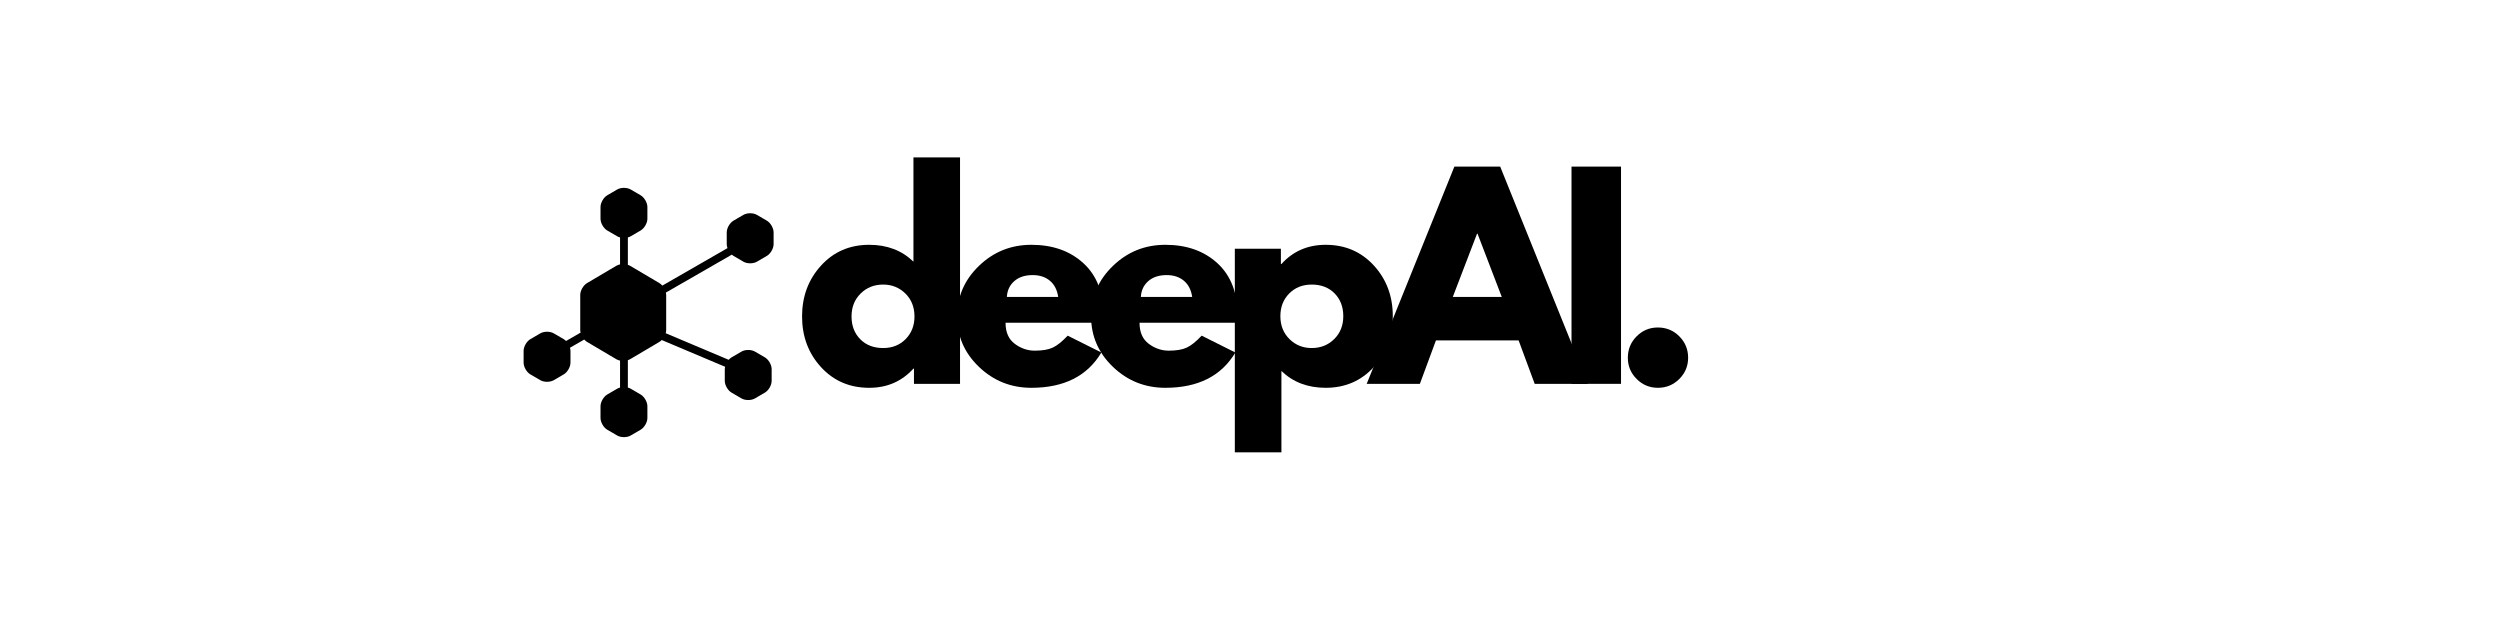
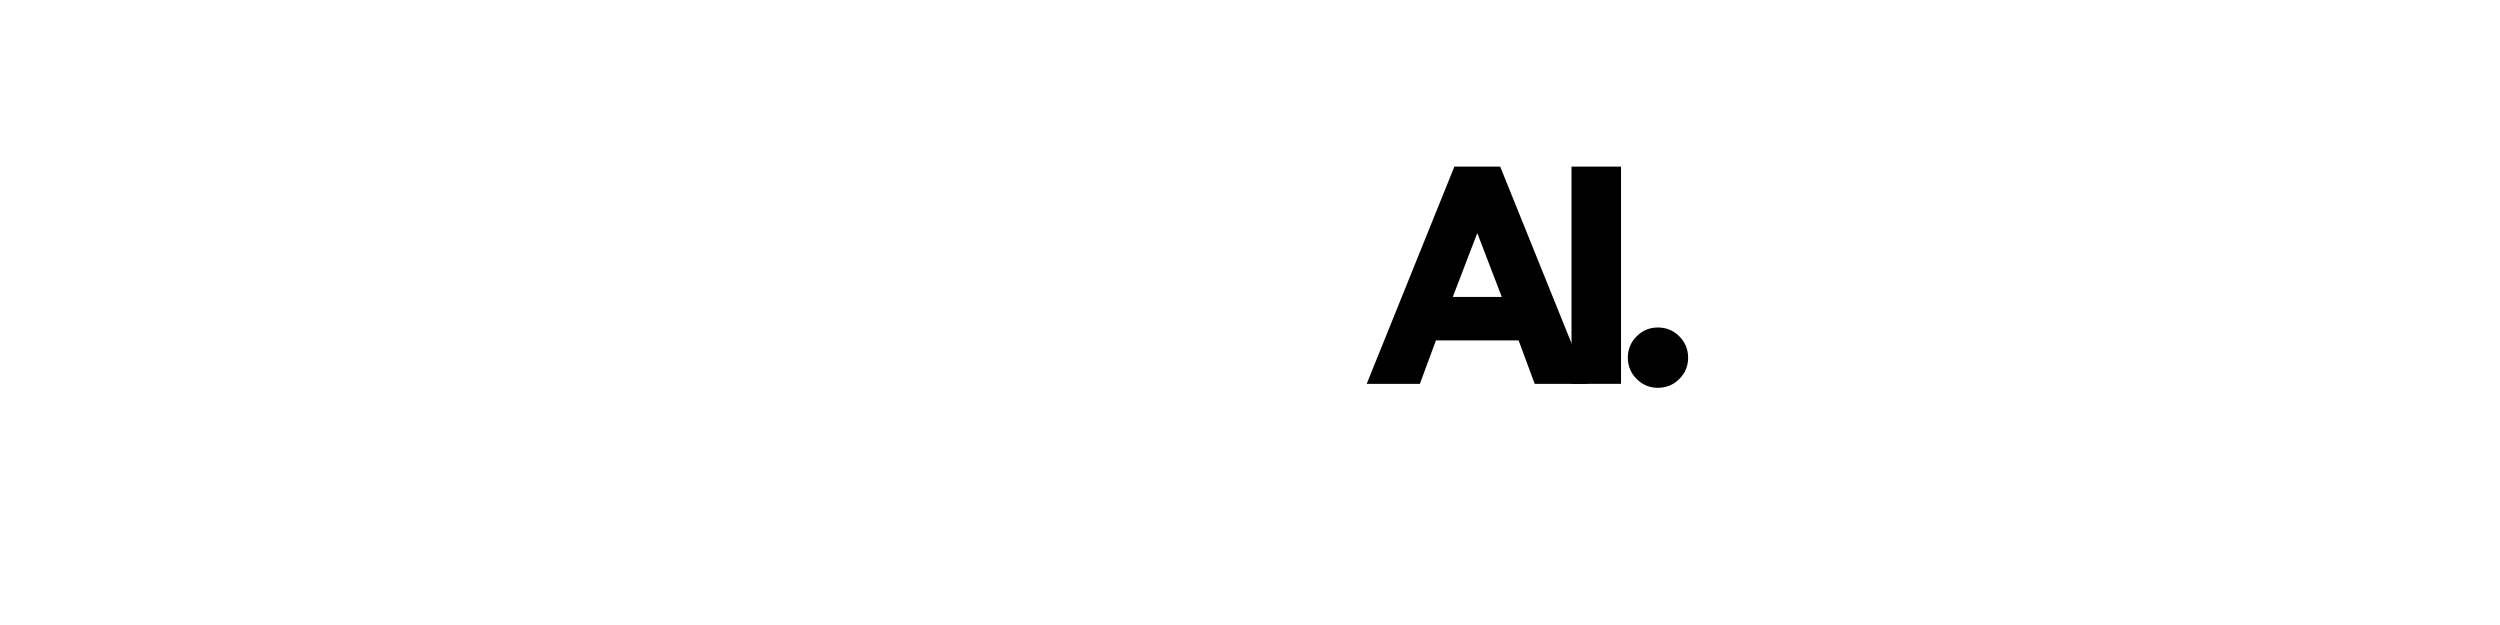
<svg xmlns="http://www.w3.org/2000/svg" width="2000" zoomAndPan="magnify" viewBox="0 0 1500 375" height="500" preserveAspectRatio="xMidYMid meet" version="1.0">
  <defs>
    <g />
    <clipPath id="8a3cfa125f">
      <path d="M 314.164 112.5 L 464.164 112.5 L 464.164 262.5 L 314.164 262.5 Z M 314.164 112.5 " clip-rule="nonzero" />
    </clipPath>
  </defs>
  <g fill="#000000" fill-opacity="1">
    <g transform="translate(477.596, 230.305)">
      <g>
-         <path d="M 15.016 -10.031 C 7.43 -18.301 3.641 -28.438 3.641 -40.438 C 3.641 -52.445 7.43 -62.613 15.016 -70.938 C 22.598 -79.258 32.234 -83.422 43.922 -83.422 C 54.66 -83.422 63.508 -80.051 70.469 -73.312 L 70.469 -135.859 L 98.422 -135.859 L 98.422 0 L 70.781 0 L 70.781 -9.156 L 70.469 -9.156 C 63.508 -1.469 54.66 2.375 43.922 2.375 C 32.234 2.375 22.598 -1.758 15.016 -10.031 Z M 38.781 -54.188 C 35.145 -50.602 33.328 -46.02 33.328 -40.438 C 33.328 -34.863 35.066 -30.312 38.547 -26.781 C 42.023 -23.25 46.609 -21.484 52.297 -21.484 C 57.773 -21.484 62.273 -23.273 65.797 -26.859 C 69.328 -30.441 71.094 -34.969 71.094 -40.438 C 71.094 -46.02 69.273 -50.602 65.641 -54.188 C 62.004 -57.77 57.555 -59.562 52.297 -59.562 C 46.922 -59.562 42.414 -57.77 38.781 -54.188 Z M 38.781 -54.188 " />
-       </g>
+         </g>
    </g>
  </g>
  <g fill="#000000" fill-opacity="1">
    <g transform="translate(570.625, 230.305)">
      <g>
-         <path d="M 91.469 -36.656 L 32.703 -36.656 C 32.703 -30.969 34.547 -26.754 38.234 -24.016 C 41.922 -21.273 45.922 -19.906 50.234 -19.906 C 54.766 -19.906 58.348 -20.508 60.984 -21.719 C 63.617 -22.938 66.617 -25.332 69.984 -28.906 L 90.203 -18.797 C 81.773 -4.68 67.77 2.375 48.188 2.375 C 35.969 2.375 25.488 -1.812 16.75 -10.188 C 8.008 -18.562 3.641 -28.645 3.641 -40.438 C 3.641 -52.238 8.008 -62.352 16.75 -70.781 C 25.488 -79.207 35.969 -83.422 48.188 -83.422 C 61.031 -83.422 71.477 -79.707 79.531 -72.281 C 87.594 -64.852 91.625 -54.238 91.625 -40.438 C 91.625 -38.539 91.57 -37.281 91.469 -36.656 Z M 33.5 -52.141 L 64.297 -52.141 C 63.672 -56.348 62.016 -59.582 59.328 -61.844 C 56.641 -64.113 53.188 -65.25 48.969 -65.25 C 44.344 -65.25 40.66 -64.035 37.922 -61.609 C 35.18 -59.191 33.707 -56.035 33.5 -52.141 Z M 33.5 -52.141 " />
-       </g>
+         </g>
    </g>
  </g>
  <g fill="#000000" fill-opacity="1">
    <g transform="translate(651.019, 230.305)">
      <g>
-         <path d="M 91.469 -36.656 L 32.703 -36.656 C 32.703 -30.969 34.547 -26.754 38.234 -24.016 C 41.922 -21.273 45.922 -19.906 50.234 -19.906 C 54.766 -19.906 58.348 -20.508 60.984 -21.719 C 63.617 -22.938 66.617 -25.332 69.984 -28.906 L 90.203 -18.797 C 81.773 -4.68 67.77 2.375 48.188 2.375 C 35.969 2.375 25.488 -1.812 16.75 -10.188 C 8.008 -18.562 3.641 -28.645 3.641 -40.438 C 3.641 -52.238 8.008 -62.352 16.75 -70.781 C 25.488 -79.207 35.969 -83.422 48.188 -83.422 C 61.031 -83.422 71.477 -79.707 79.531 -72.281 C 87.594 -64.852 91.625 -54.238 91.625 -40.438 C 91.625 -38.539 91.57 -37.281 91.469 -36.656 Z M 33.5 -52.141 L 64.297 -52.141 C 63.672 -56.348 62.016 -59.582 59.328 -61.844 C 56.641 -64.113 53.188 -65.25 48.969 -65.25 C 44.344 -65.25 40.66 -64.035 37.922 -61.609 C 35.18 -59.191 33.707 -56.035 33.5 -52.141 Z M 33.5 -52.141 " />
-       </g>
+         </g>
    </g>
  </g>
  <g fill="#000000" fill-opacity="1">
    <g transform="translate(731.412, 230.305)">
      <g>
-         <path d="M 92.891 -71.016 C 100.473 -62.742 104.266 -52.602 104.266 -40.594 C 104.266 -28.594 100.473 -18.43 92.891 -10.109 C 85.305 -1.785 75.672 2.375 63.984 2.375 C 53.242 2.375 44.395 -0.992 37.438 -7.734 L 37.438 41.078 L 9.484 41.078 L 9.484 -81.047 L 37.125 -81.047 L 37.125 -71.891 L 37.438 -71.891 C 44.395 -79.578 53.242 -83.422 63.984 -83.422 C 75.672 -83.422 85.305 -79.285 92.891 -71.016 Z M 69.109 -26.859 C 72.742 -30.441 74.562 -35.02 74.562 -40.594 C 74.562 -46.176 72.82 -50.734 69.344 -54.266 C 65.875 -57.797 61.297 -59.562 55.609 -59.562 C 50.129 -59.562 45.625 -57.77 42.094 -54.188 C 38.57 -50.602 36.812 -46.078 36.812 -40.609 C 36.812 -35.023 38.629 -30.441 42.266 -26.859 C 45.898 -23.273 50.348 -21.484 55.609 -21.484 C 60.984 -21.484 65.484 -23.273 69.109 -26.859 Z M 69.109 -26.859 " />
-       </g>
+         </g>
    </g>
  </g>
  <g fill="#000000" fill-opacity="1">
    <g transform="translate(824.441, 230.305)">
      <g>
        <path d="M 75.672 -130.344 L 128.281 0 L 96.375 0 L 86.734 -26.062 L 37.125 -26.062 L 27.484 0 L -4.422 0 L 48.188 -130.344 Z M 76.625 -52.141 L 62.094 -90.047 L 61.766 -90.047 L 47.234 -52.141 Z M 76.625 -52.141 " />
      </g>
    </g>
  </g>
  <g fill="#000000" fill-opacity="1">
    <g transform="translate(933.423, 230.305)">
      <g>
        <path d="M 39.188 -130.344 L 39.188 0 L 9.484 0 L 9.484 -130.344 Z M 39.188 -130.344 " />
      </g>
    </g>
  </g>
  <g fill="#000000" fill-opacity="1">
    <g transform="translate(967.221, 230.305)">
      <g>
        <path d="M 27.484 -33.812 C 32.547 -33.812 36.836 -32.047 40.359 -28.516 C 43.891 -24.984 45.656 -20.691 45.656 -15.641 C 45.656 -10.691 43.891 -6.453 40.359 -2.922 C 36.836 0.609 32.547 2.375 27.484 2.375 C 22.535 2.375 18.297 0.609 14.766 -2.922 C 11.242 -6.453 9.484 -10.691 9.484 -15.641 C 9.484 -20.691 11.242 -24.984 14.766 -28.516 C 18.297 -32.047 22.535 -33.812 27.484 -33.812 Z M 27.484 -33.812 " />
      </g>
    </g>
  </g>
  <g clip-path="url(#8a3cfa125f)">
-     <path fill="#000000" d="M 460.117 132.402 L 454.152 128.926 C 453.039 128.273 451.57 127.949 450.102 127.949 C 448.637 127.949 447.168 128.273 446.055 128.926 L 440.09 132.402 C 437.863 133.703 436.039 136.875 436.039 139.453 L 436.039 146.484 C 436.039 147.25 436.215 148.066 436.5 148.871 L 397.398 171.363 C 396.871 170.762 396.293 170.246 395.676 169.879 L 377.965 159.414 C 377.59 159.191 377.16 159.02 376.715 158.875 L 376.715 142.453 C 377.332 142.293 377.914 142.074 378.418 141.777 L 384.383 138.301 C 386.609 137 388.434 133.828 388.434 131.25 L 388.434 124.219 C 388.434 121.641 386.609 118.469 384.383 117.168 L 378.418 113.691 C 377.305 113.039 375.836 112.715 374.371 112.715 C 372.902 112.715 371.434 113.039 370.32 113.691 L 364.355 117.168 C 362.129 118.469 360.309 121.641 360.309 124.219 L 360.309 131.25 C 360.309 133.828 362.129 137 364.355 138.301 L 370.32 141.777 C 370.824 142.074 371.41 142.293 372.027 142.453 L 372.027 158.637 C 371.25 158.797 370.516 159.051 369.895 159.414 L 352.184 169.879 C 349.965 171.191 348.148 174.375 348.148 176.953 L 348.148 198.047 C 348.148 198.539 348.234 199.055 348.355 199.574 L 339.617 204.598 C 339.184 204.164 338.727 203.781 338.242 203.496 L 332.277 200.02 C 331.164 199.367 329.695 199.043 328.227 199.043 C 326.758 199.043 325.293 199.367 324.18 200.02 L 318.215 203.496 C 315.988 204.797 314.164 207.969 314.164 210.547 L 314.164 217.578 C 314.164 220.156 315.988 223.328 318.215 224.629 L 324.18 228.105 C 325.293 228.758 326.758 229.082 328.227 229.082 C 329.695 229.082 331.164 228.758 332.277 228.105 L 338.242 224.629 C 340.469 223.328 342.289 220.156 342.289 217.578 L 342.289 210.547 C 342.289 209.934 342.18 209.289 341.992 208.641 L 350.539 203.727 C 351.043 204.289 351.598 204.773 352.184 205.121 L 369.895 215.586 C 370.516 215.949 371.25 216.203 372.027 216.363 L 372.027 232.547 C 371.41 232.707 370.824 232.926 370.32 233.223 L 364.355 236.699 C 362.129 238 360.309 241.172 360.309 243.75 L 360.309 250.781 C 360.309 253.359 362.129 256.531 364.355 257.832 L 370.32 261.309 C 371.434 261.961 372.902 262.285 374.371 262.285 C 375.836 262.285 377.305 261.961 378.418 261.309 L 384.383 257.832 C 386.609 256.531 388.434 253.359 388.434 250.781 L 388.434 243.75 C 388.434 241.172 386.609 238 384.383 236.699 L 378.418 233.223 C 377.914 232.926 377.332 232.707 376.715 232.547 L 376.715 216.125 C 377.16 215.98 377.59 215.809 377.965 215.586 L 395.676 205.121 C 396.156 204.836 396.613 204.449 397.043 204.016 L 435.051 220.059 C 434.945 220.543 434.867 221.023 434.867 221.484 L 434.867 228.516 C 434.867 231.094 436.691 234.266 438.918 235.566 L 444.883 239.043 C 445.996 239.695 447.465 240.02 448.93 240.02 C 450.398 240.02 451.867 239.695 452.98 239.043 L 458.945 235.566 C 461.172 234.266 462.992 231.094 462.992 228.516 L 462.992 221.484 C 462.992 218.906 461.172 215.734 458.945 214.434 L 452.98 210.957 C 451.867 210.305 450.398 209.98 448.93 209.98 C 447.465 209.98 445.996 210.305 444.883 210.957 L 438.918 214.434 C 438.309 214.789 437.734 215.297 437.215 215.883 L 399.422 199.93 C 399.605 199.293 399.711 198.652 399.711 198.047 L 399.711 176.953 C 399.711 176.496 399.637 176.023 399.531 175.543 L 439.09 152.789 C 439.414 153.074 439.742 153.332 440.09 153.535 L 446.055 157.012 C 447.168 157.664 448.637 157.988 450.102 157.988 C 451.57 157.988 453.039 157.664 454.152 157.012 L 460.117 153.535 C 462.344 152.234 464.164 149.062 464.164 146.484 L 464.164 139.453 C 464.164 136.875 462.344 133.703 460.117 132.402 Z M 460.117 132.402 " fill-opacity="1" fill-rule="nonzero" />
-   </g>
+     </g>
</svg>